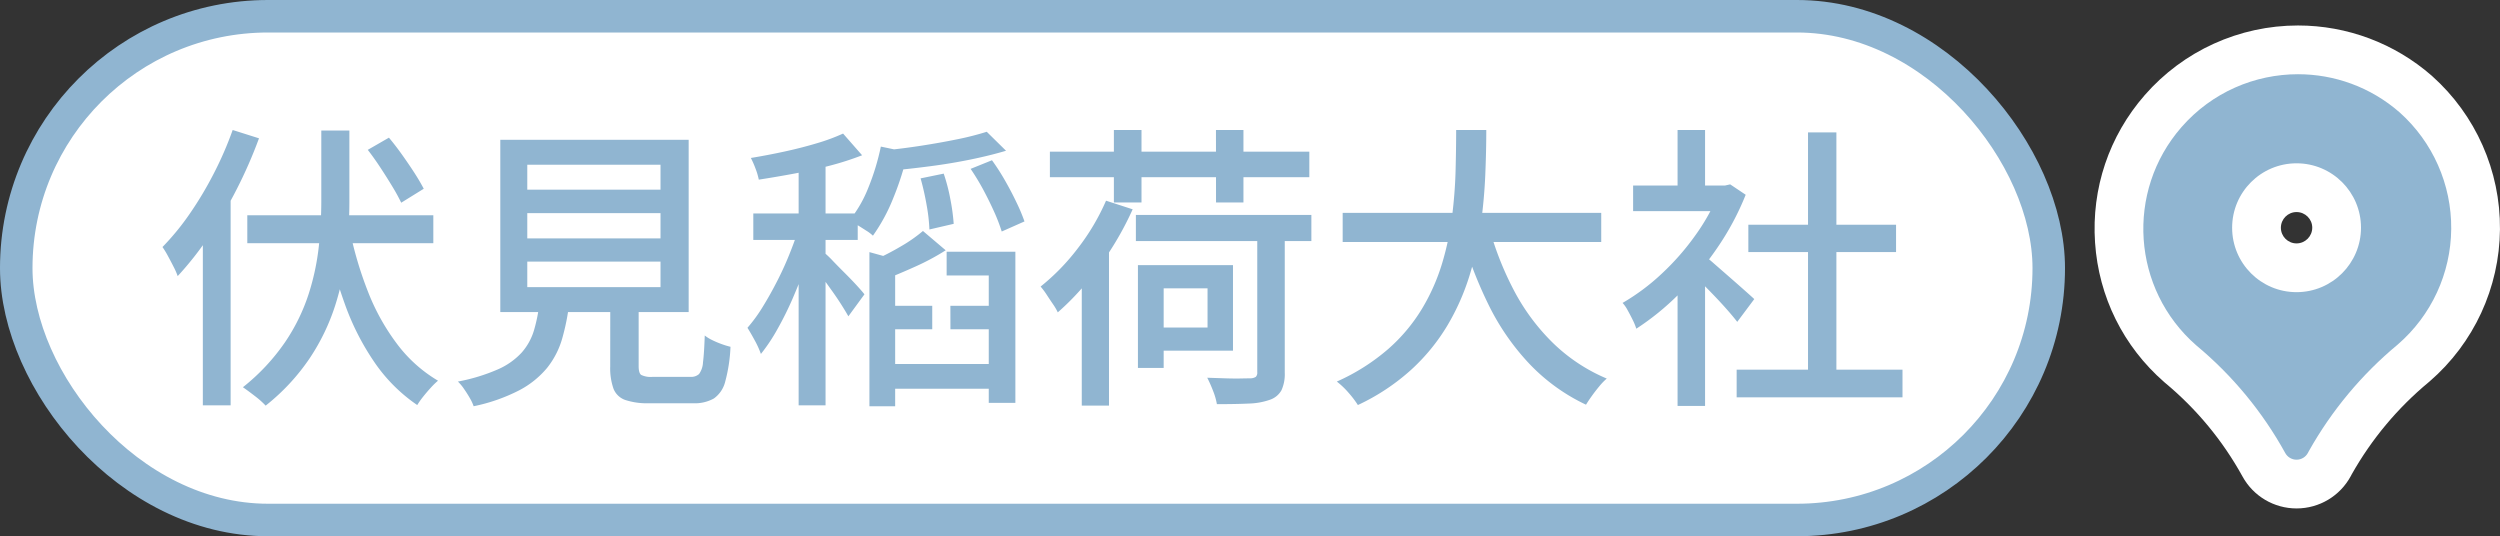
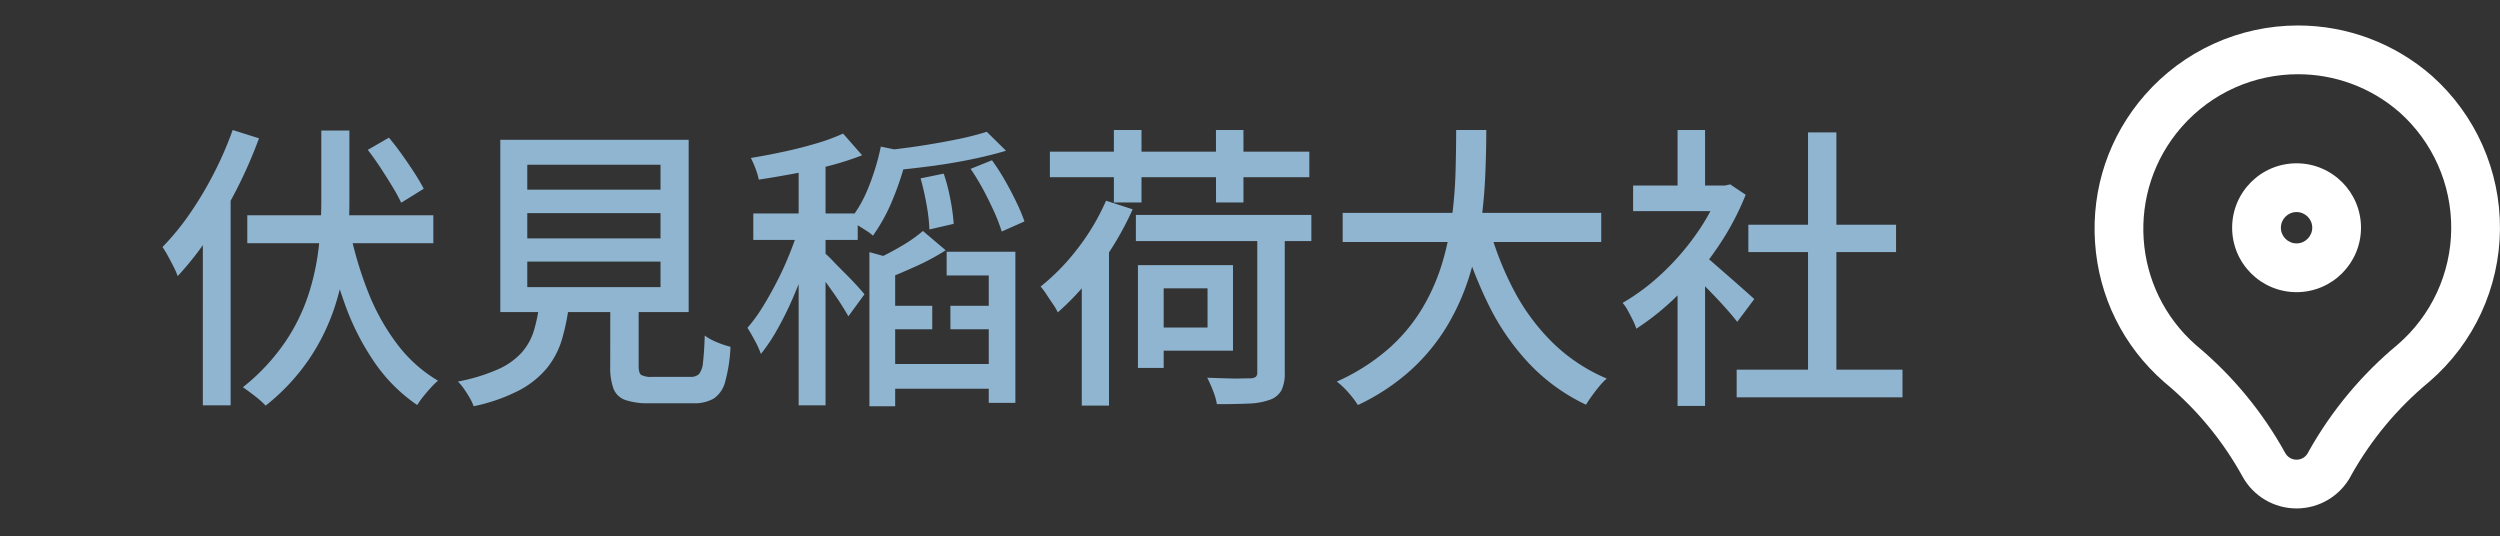
<svg xmlns="http://www.w3.org/2000/svg" width="153.852" height="33" viewBox="0 0 153.852 33">
  <rect x="0" y="0" width="153.852" height="33" fill="#333333" stroke="none" />
  <g id="Group_117355" data-name="Group 117355" transform="translate(9567.481 10225.75)">
    <g id="pin_1_" data-name="pin (1)" transform="translate(-9439.688 -10222.27)" fill="#90b5d1">
-       <path d="M 13.54 26.31 L 13.54 26.31 L 13.537 26.31 C 12.697 26.31 11.926 25.852 11.524 25.114 C 10.214 22.741 8.492 20.659 6.408 18.927 L 6.393 18.915 L 6.38 18.903 C 4.163 16.968 2.833 14.285 2.634 11.349 C 2.435 8.413 3.392 5.575 5.327 3.359 C 7.42 0.962 10.445 -0.412 13.628 -0.412 C 16.291 -0.412 18.864 0.554 20.871 2.308 L 20.877 2.314 L 20.883 2.319 C 23.244 4.428 24.583 7.453 24.557 10.619 C 24.531 13.785 23.142 16.787 20.747 18.857 L 20.736 18.868 L 20.724 18.877 C 18.654 20.593 16.937 22.649 15.618 24.991 L 15.561 25.098 L 15.56 25.101 L 15.558 25.104 C 15.158 25.847 14.384 26.31 13.54 26.31 Z M 13.539 8.07 C 12.18 8.07 11.074 9.176 11.074 10.535 C 11.074 11.894 12.18 13 13.539 13 C 14.896 12.999 16.003 11.892 16.005 10.533 C 16.005 9.176 14.899 8.07 13.539 8.07 Z" stroke="none" />
      <path d="M 13.628 1.088 C 10.976 1.088 8.339 2.191 6.457 4.345 C 3 8.304 3.407 14.316 7.366 17.773 C 9.588 19.619 11.444 21.865 12.84 24.395 C 12.979 24.651 13.247 24.811 13.539 24.81 C 13.831 24.81 14.099 24.65 14.237 24.393 L 14.302 24.271 C 15.707 21.772 17.559 19.552 19.766 17.723 C 21.836 15.934 23.035 13.342 23.057 10.607 C 23.08 7.872 21.923 5.26 19.884 3.438 L 19.884 3.438 C 18.08 1.862 15.849 1.088 13.628 1.088 M 13.539 14.5 C 11.349 14.5 9.574 12.725 9.574 10.535 C 9.574 8.345 11.349 6.57 13.539 6.57 C 15.729 6.57 17.505 8.345 17.505 10.535 C 17.502 12.724 15.728 14.498 13.539 14.5 M 13.628 -1.912 L 13.628 1.088 L 13.628 -1.912 C 16.655 -1.912 19.577 -0.814 21.858 1.179 L 21.882 1.201 C 24.565 3.597 26.087 7.034 26.057 10.631 C 26.027 14.228 24.45 17.64 21.728 19.992 L 21.681 20.032 C 19.758 21.626 18.161 23.537 16.933 25.712 L 16.879 25.815 C 16.217 27.045 14.938 27.809 13.541 27.81 C 12.149 27.81 10.875 27.054 10.209 25.837 C 8.99 23.629 7.388 21.692 5.449 20.081 L 5.393 20.033 C 2.875 17.834 1.363 14.786 1.138 11.45 C 0.912 8.114 1.998 4.891 4.197 2.372 C 6.575 -0.35 10.012 -1.912 13.628 -1.912 Z M 13.537 11.5 C 14.07 11.499 14.504 11.065 14.505 10.531 C 14.505 10.003 14.072 9.57 13.539 9.57 C 13.007 9.57 12.574 10.003 12.574 10.535 C 12.574 11.067 13.006 11.499 13.537 11.5 Z" stroke="none" fill="#fff" />
    </g>
    <g id="伏見稲荷大社">
-       <rect id="Rectangle_79982" data-name="Rectangle 79982" width="125.082" height="31" rx="15.5" transform="translate(-9566.481 -10224.75)" fill="#fff" stroke="#90b5d1" stroke-miterlimit="10" stroke-width="2" />
      <path id="Path_24433" data-name="Path 24433" d="M4.77-15.192l1.62.512a28.388,28.388,0,0,1-1.368,3.126A27.553,27.553,0,0,1,3.3-8.63,19.823,19.823,0,0,1,1.386-6.2a4.215,4.215,0,0,0-.243-.558q-.171-.338-.36-.685A5.429,5.429,0,0,0,.45-7.99a15.483,15.483,0,0,0,1.665-2.029A22.007,22.007,0,0,0,3.6-12.5,21.639,21.639,0,0,0,4.77-15.192Zm-1.836,4.9,1.692-1.718h.018V1.753H2.934Zm2.736.347H17.118v1.718H5.67Zm6.282.8a22.982,22.982,0,0,0,1.134,3.875,13.44,13.44,0,0,0,1.8,3.245A8.635,8.635,0,0,0,17.406.236a4.638,4.638,0,0,0-.441.43q-.243.265-.468.548a5.118,5.118,0,0,0-.369.521,10.035,10.035,0,0,1-2.61-2.6,15.568,15.568,0,0,1-1.836-3.592,29.631,29.631,0,0,1-1.206-4.36Zm1.134-4.826,1.3-.749q.4.475.81,1.051t.765,1.124q.351.548.567.969l-1.386.859a11.193,11.193,0,0,0-.54-.987q-.342-.567-.738-1.17T13.086-13.967Zm-2.862-1.188h1.728v4.424a28.047,28.047,0,0,1-.18,3.1,16.987,16.987,0,0,1-.7,3.263A13.011,13.011,0,0,1,9.522-1.163,12.978,12.978,0,0,1,6.8,1.771a5.175,5.175,0,0,0-.657-.585Q5.742.875,5.4.638A12.737,12.737,0,0,0,7.992-2.132,11.691,11.691,0,0,0,9.441-5.084a14.864,14.864,0,0,0,.63-2.943,25.914,25.914,0,0,0,.153-2.724ZM22.9-10.074V-8.52H31.1v-1.554Zm0,2.98v1.572H31.1V-7.094Zm0-5.959v1.535H31.1v-1.535ZM21.24-14.589H32.832v10.6H21.24Zm6.768,9.45h1.746V-.66q0,.42.153.539A1.341,1.341,0,0,0,30.618,0H32.94a.717.717,0,0,0,.531-.174A1.328,1.328,0,0,0,33.714-.9q.072-.548.108-1.645a2.428,2.428,0,0,0,.459.283,5.64,5.64,0,0,0,.585.247,5.037,5.037,0,0,0,.54.165A9.656,9.656,0,0,1,35.082.29a1.8,1.8,0,0,1-.7,1.042,2.4,2.4,0,0,1-1.278.292H30.4a4.277,4.277,0,0,1-1.467-.2,1.2,1.2,0,0,1-.729-.7,3.808,3.808,0,0,1-.2-1.362Zm-4.356.548h1.836a13.657,13.657,0,0,1-.441,2.239,5.167,5.167,0,0,1-.927,1.8A5.6,5.6,0,0,1,22.4.83a10.868,10.868,0,0,1-2.8.978,2.8,2.8,0,0,0-.234-.5q-.162-.283-.36-.567A2.718,2.718,0,0,0,18.63.29a11.389,11.389,0,0,0,2.457-.749,4.368,4.368,0,0,0,1.467-1.033,3.651,3.651,0,0,0,.756-1.362A9.637,9.637,0,0,0,23.652-4.59ZM48.708-7.7H52.02v1.462H48.708Zm-4,3.327h3.114v1.444H44.712Zm.054,3.583h7.272V.729H44.766Zm4.176-3.583h3.006v1.444H48.942ZM47.25-8.977l1.4,1.188a14.489,14.489,0,0,1-1.863,1q-1.035.466-1.971.832a4.221,4.221,0,0,0-.243-.621,4.375,4.375,0,0,0-.333-.6,16.026,16.026,0,0,0,1.665-.859A9.133,9.133,0,0,0,47.25-8.977Zm-3.294,1.3,1.584.439V1.808H43.956ZM51.3-7.7h1.638v9.3H51.3Zm-.126-7.385,1.188,1.17q-.972.292-2.178.539t-2.466.411q-1.26.165-2.448.274a4.93,4.93,0,0,0-.18-.64,3.166,3.166,0,0,0-.27-.6q1.134-.11,2.313-.292t2.241-.4A17.586,17.586,0,0,0,51.174-15.082Zm-6.516.914,1.656.347A17.5,17.5,0,0,1,45.423-11a10.931,10.931,0,0,1-1.251,2.312A2.45,2.45,0,0,0,43.758-9q-.27-.174-.549-.347a3.665,3.665,0,0,0-.495-.265,7.716,7.716,0,0,0,1.179-2.038A14.458,14.458,0,0,0,44.658-14.168Zm2.448,1.956,1.422-.292a11.238,11.238,0,0,1,.414,1.6,12.142,12.142,0,0,1,.2,1.49l-1.494.347a10.752,10.752,0,0,0-.171-1.5A16.627,16.627,0,0,0,47.106-12.212Zm3.078-.585,1.314-.53a13.319,13.319,0,0,1,.8,1.243q.387.676.7,1.334a10.946,10.946,0,0,1,.5,1.188l-1.4.621a10.639,10.639,0,0,0-.459-1.2q-.3-.667-.675-1.371A14.745,14.745,0,0,0,50.184-12.8ZM39.6-13.6h1.656V1.753H39.6Zm-2.79,3.546h6.426v1.627H36.81Zm2.88.64,1.026.457q-.27.969-.648,2.02t-.819,2.075A20.251,20.251,0,0,1,38.3-2.945,10.838,10.838,0,0,1,37.278-1.41a5.682,5.682,0,0,0-.378-.832q-.252-.466-.45-.777A9.448,9.448,0,0,0,37.4-4.325q.468-.759.909-1.627T39.1-7.716Q39.456-8.612,39.69-9.416Zm2.646-5.557,1.17,1.334a17.691,17.691,0,0,1-1.953.631q-1.071.283-2.205.494t-2.2.375a4.072,4.072,0,0,0-.2-.676,5.843,5.843,0,0,0-.288-.658q1.008-.165,2.061-.393t2-.512A12.008,12.008,0,0,0,42.336-14.973ZM41.22-7.606a5.854,5.854,0,0,1,.5.484q.342.356.747.759T43.2-5.6q.324.356.45.521l-.99,1.353q-.162-.292-.441-.731t-.612-.9q-.333-.466-.639-.887t-.522-.676ZM60.354-9.964h10.8v1.609h-10.8Zm7.47.768h1.692V-.258a2.392,2.392,0,0,1-.2,1.078,1.278,1.278,0,0,1-.7.585,4.24,4.24,0,0,1-1.314.238q-.792.037-1.962.037a4.04,4.04,0,0,0-.234-.813,8.2,8.2,0,0,0-.36-.813l1.125.037q.549.018.954.009t.567-.009A.647.647,0,0,0,67.734,0a.368.368,0,0,0,.09-.292Zm-9.306-1.645,1.638.53a19.009,19.009,0,0,1-1.278,2.376,19.661,19.661,0,0,1-1.593,2.184,16.173,16.173,0,0,1-1.737,1.782,3.417,3.417,0,0,0-.288-.494q-.2-.292-.4-.6a4.633,4.633,0,0,0-.369-.494,13.374,13.374,0,0,0,2.286-2.349A13.735,13.735,0,0,0,58.518-10.842Zm2.79,3.967H66.33v5.264H61.308V-3.036h3.456V-5.449H61.308Zm-.828,0h1.584V-.55H60.48Zm-5.418-6.983H71.028v1.572H55.062ZM59-15.192H60.7v4.46H59Zm6.282,0h1.692v4.46H65.286ZM57.024-6.93,58.7-8.612V1.771H57.024ZM73.08-10.092H88.992V-8.3H73.08Zm8.964.713A19.3,19.3,0,0,0,83.6-5.358a12.961,12.961,0,0,0,2.412,3.263,10.7,10.7,0,0,0,3.321,2.2,3.83,3.83,0,0,0-.459.475q-.243.292-.459.594t-.36.539A11.676,11.676,0,0,1,84.573-.8a14.751,14.751,0,0,1-2.511-3.628,26.424,26.424,0,0,1-1.728-4.533Zm-1.98-5.813h1.854q0,1.3-.063,2.788t-.279,3.062a19.723,19.723,0,0,1-.7,3.144,14.191,14.191,0,0,1-1.35,3.034A12.1,12.1,0,0,1,77.31-.45a13.184,13.184,0,0,1-3.294,2.184A5.947,5.947,0,0,0,73.44.976,4.978,4.978,0,0,0,72.72.29a12.7,12.7,0,0,0,3.159-2A10.565,10.565,0,0,0,77.967-4.2,12.332,12.332,0,0,0,79.2-6.985a17.706,17.706,0,0,0,.612-2.888q.18-1.444.216-2.8T80.064-15.192ZM97.326-.441h10.206v1.7H97.326Zm.72-8.92h9.09v1.682h-9.09Zm3.672-5.685h1.746V.382h-1.746ZM90.954-11.774h5.94V-10.2h-5.94ZM93.69-5.979l1.692-2.047V1.789H93.69Zm0-9.213h1.692v4.168H93.69ZM95.2-7.551A6.957,6.957,0,0,1,95.9-7l.954.832q.513.448.936.823t.621.558L97.362-3.384q-.252-.329-.648-.777t-.855-.923q-.459-.475-.882-.9t-.711-.685Zm1.08-4.222h.324l.324-.073.954.64a16.719,16.719,0,0,1-1.764,3.29,19.471,19.471,0,0,1-2.367,2.842,16.029,16.029,0,0,1-2.6,2.111,3.7,3.7,0,0,0-.225-.548q-.153-.311-.315-.6a2.054,2.054,0,0,0-.306-.439,13.226,13.226,0,0,0,2.412-1.8,15.463,15.463,0,0,0,2.106-2.413,12.377,12.377,0,0,0,1.458-2.678Z" transform="translate(-9557.932 -10202.558)" fill="#90b5d1" />
    </g>
  </g>
</svg>